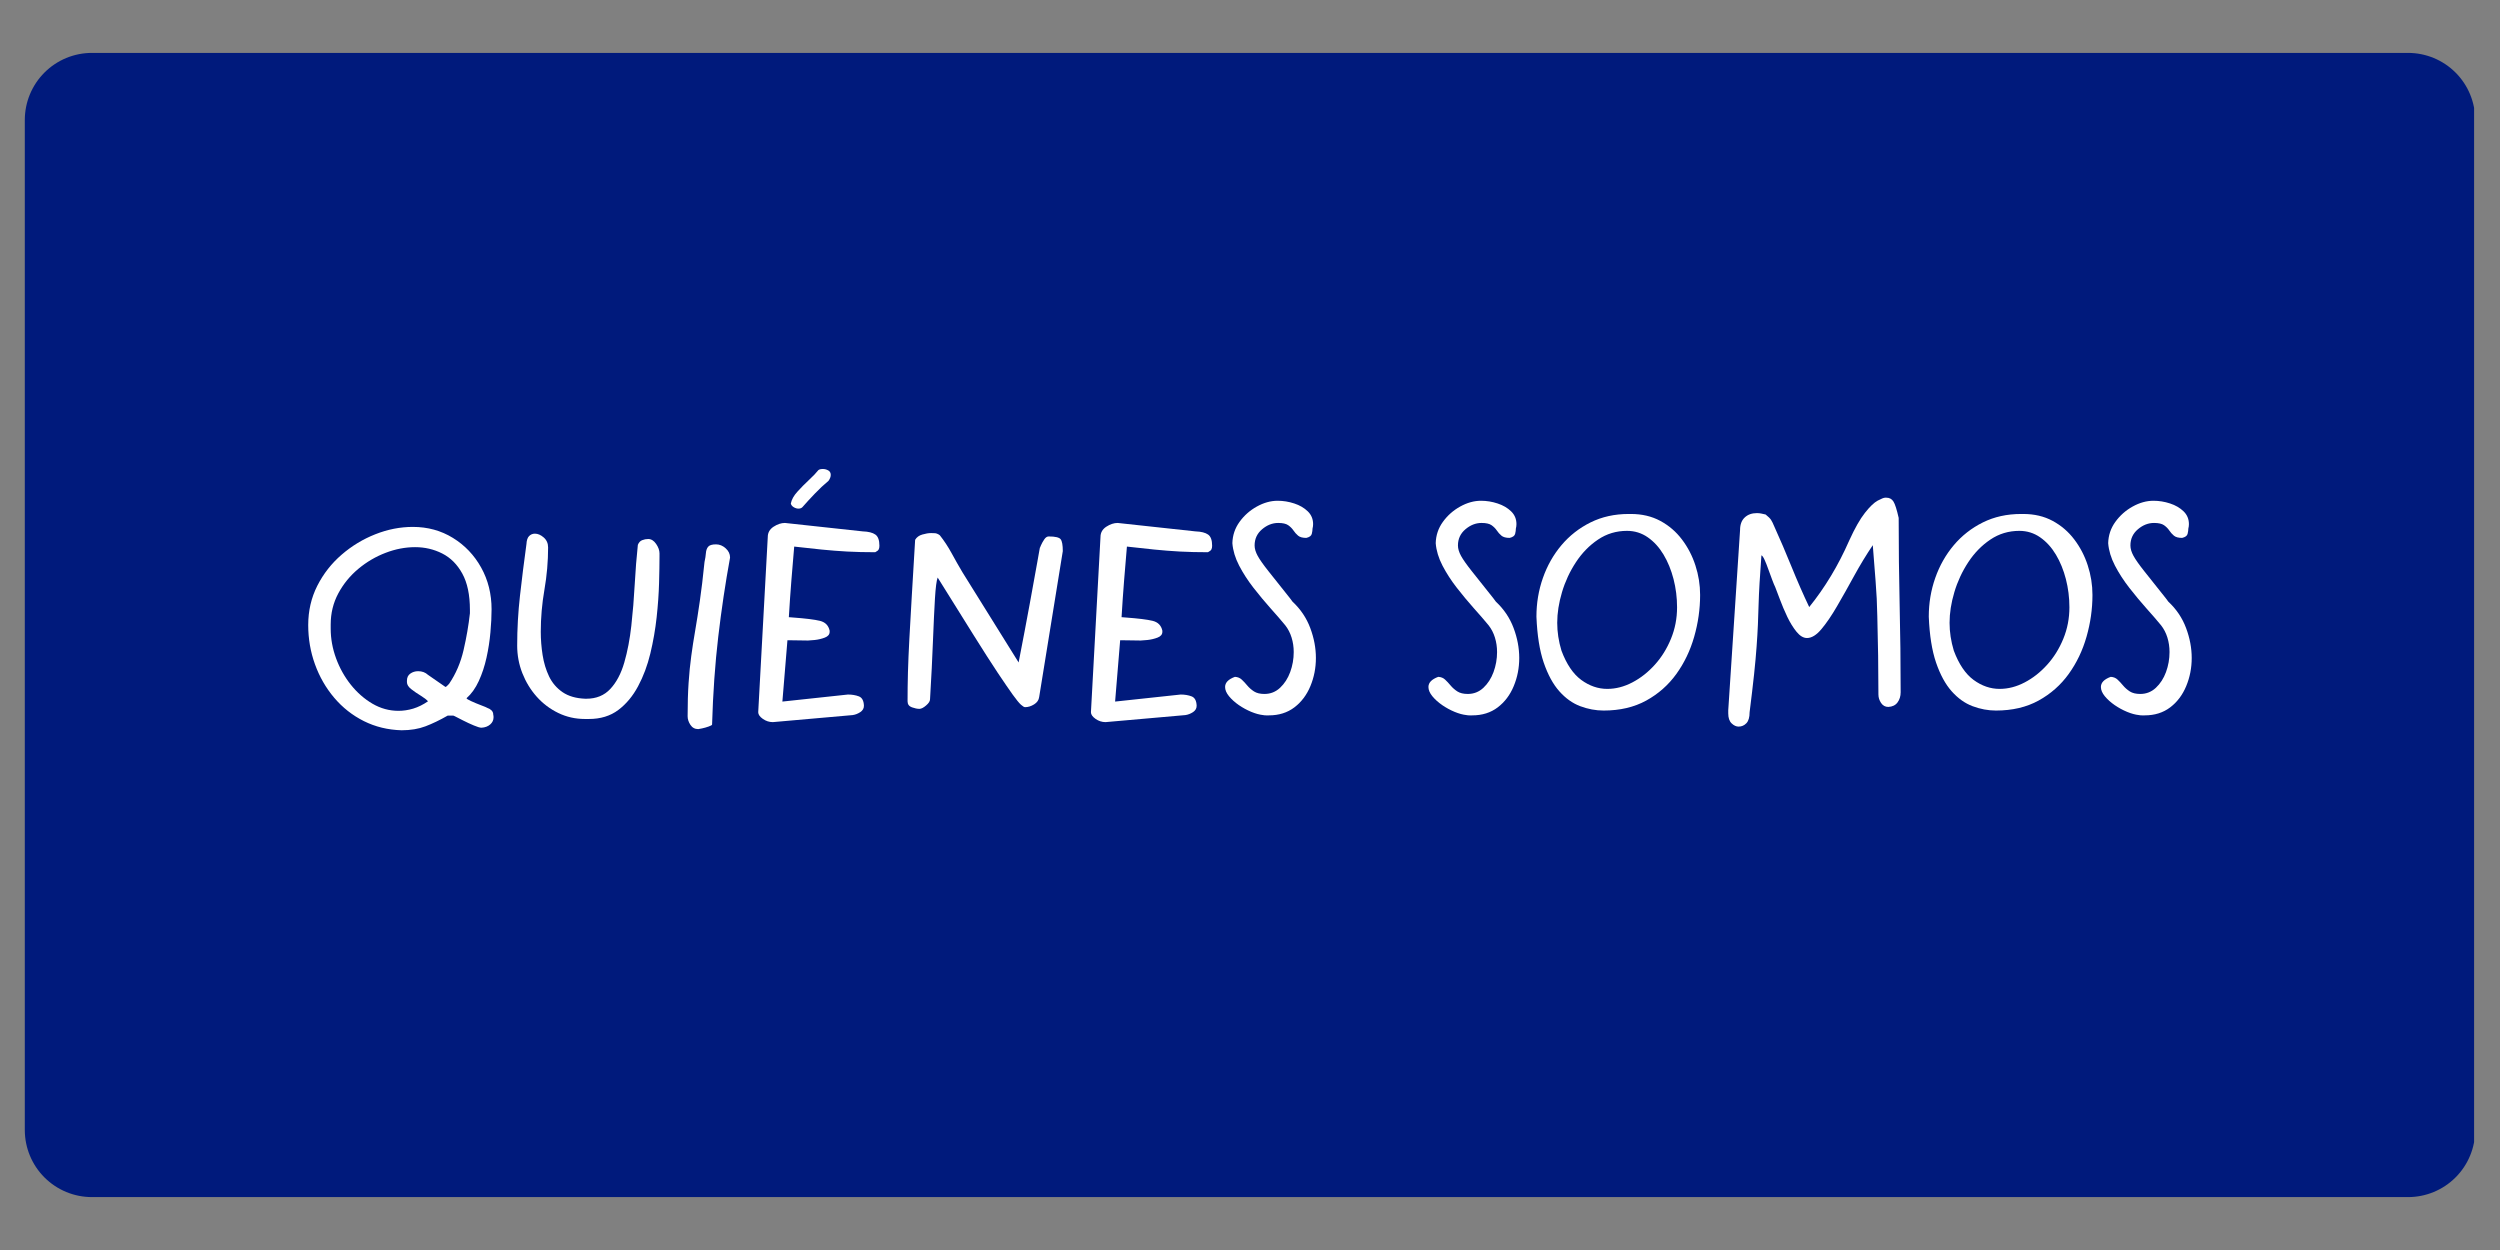
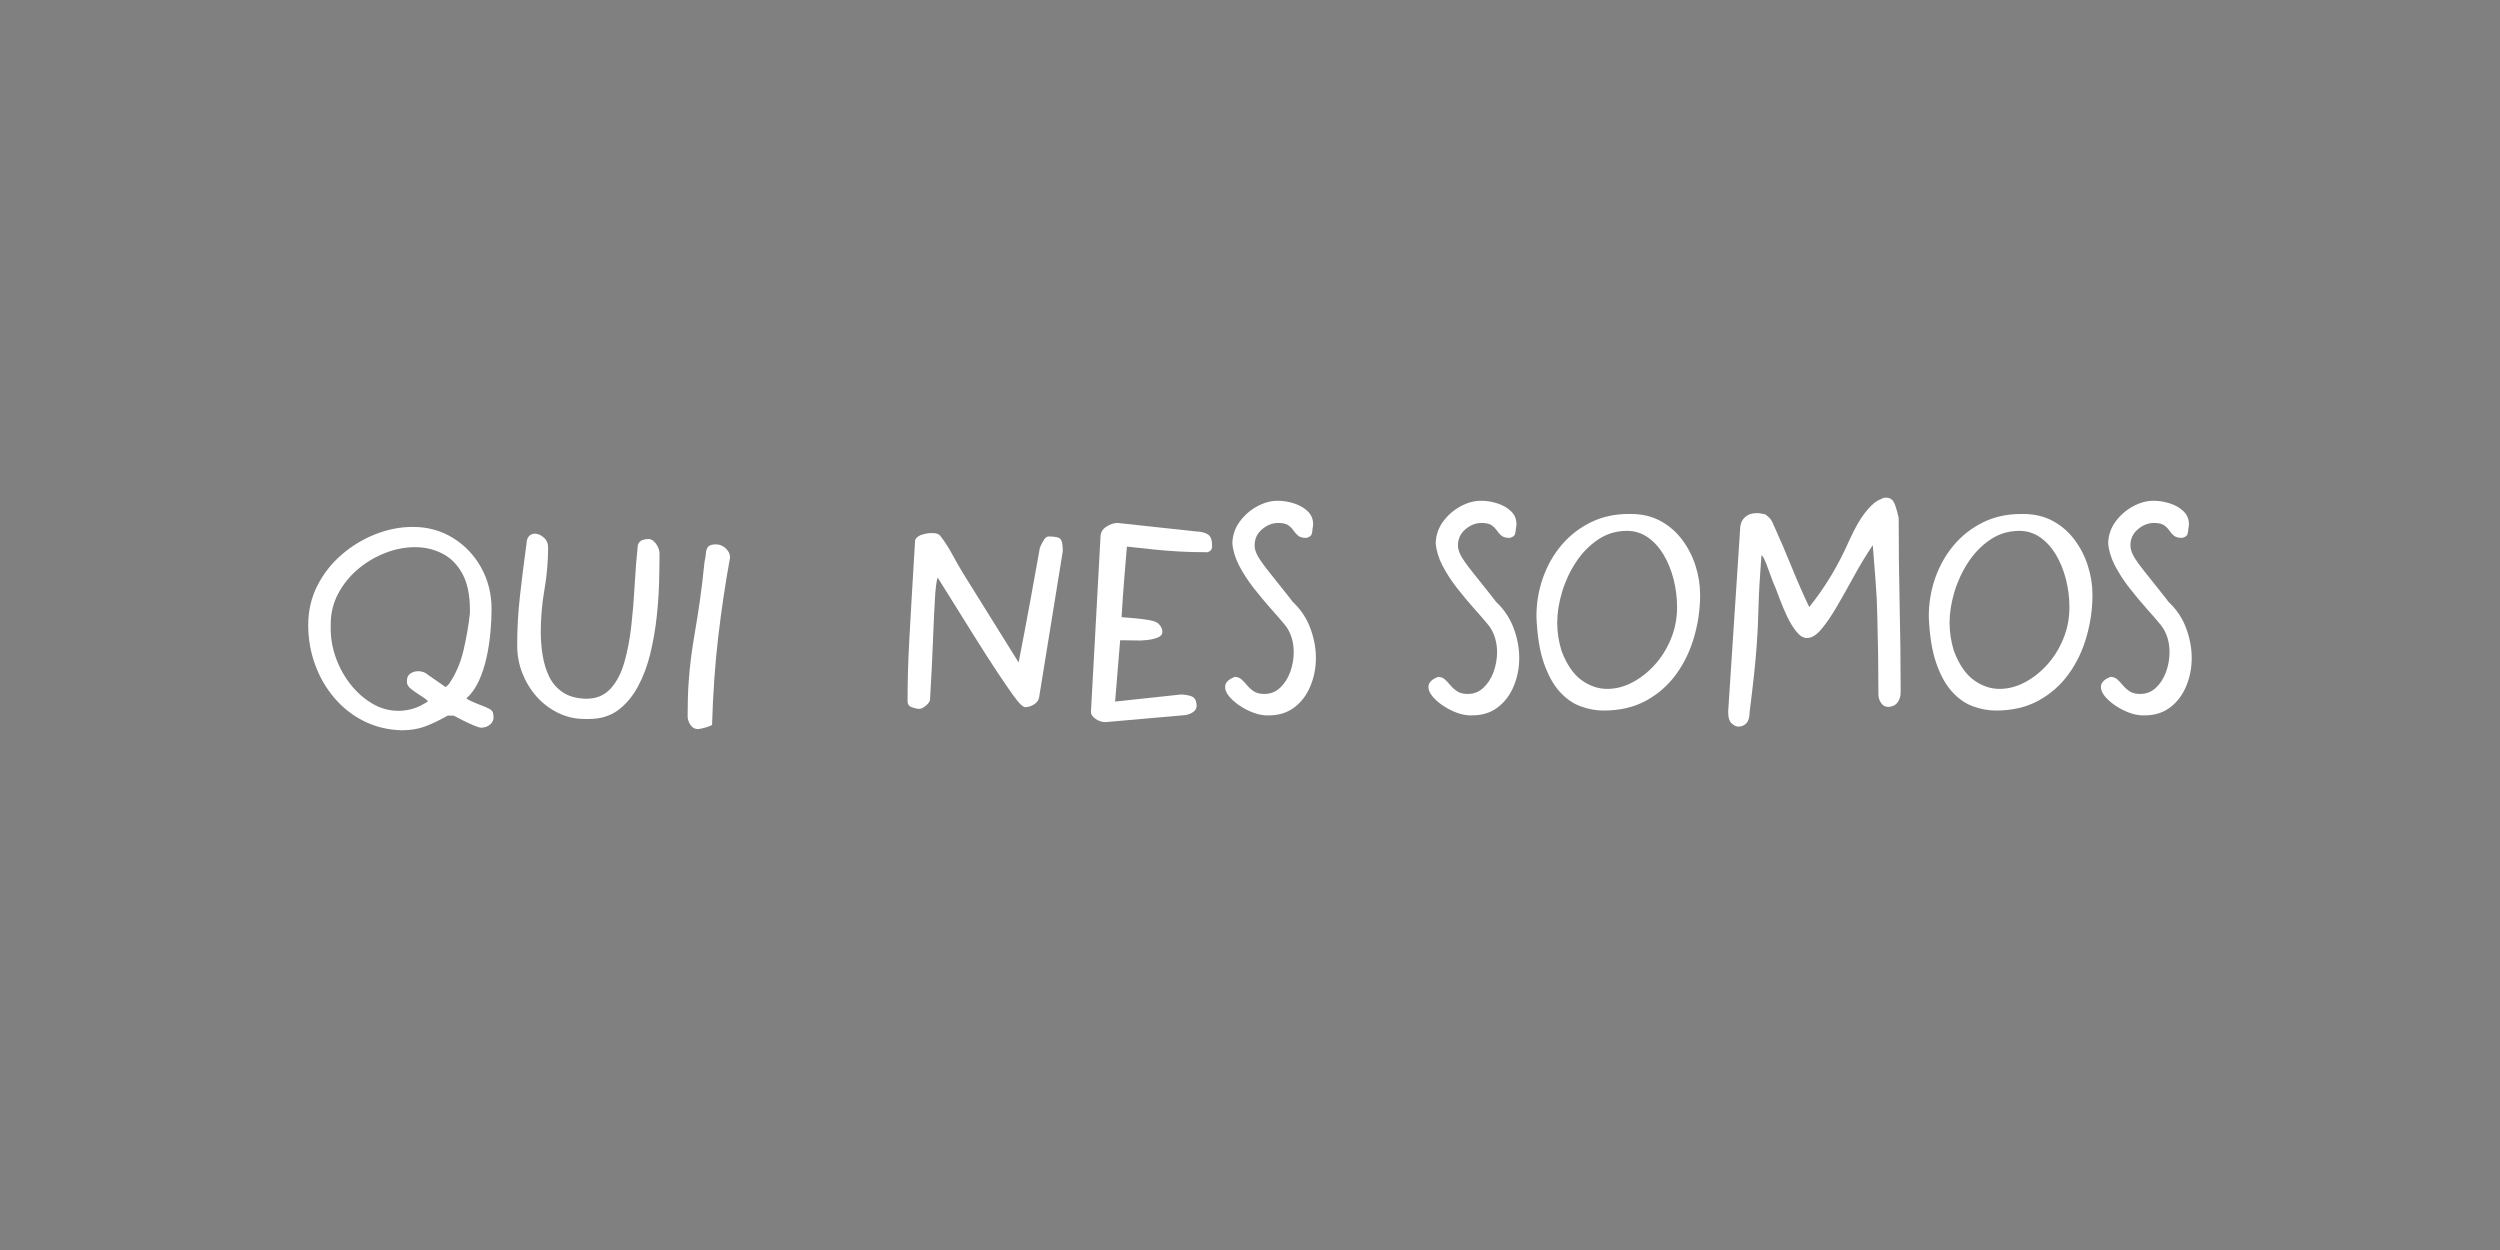
<svg xmlns="http://www.w3.org/2000/svg" width="1080" zoomAndPan="magnify" viewBox="0 0 810 405" height="540" preserveAspectRatio="xMidYMid meet">
  <rect x="0" y="0" width="810" height="405" fill="#808080" stroke="none" />
  <defs>
    <g />
    <clipPath id="4aa71428c4">
      <path d="M 8 17 L 802 17 L 802 387.859 L 8 387.859 Z M 8 17 " clip-rule="nonzero" />
    </clipPath>
    <clipPath id="85a491193b">
-       <path d="M 29.785 17.141 L 780.215 17.141 C 785.984 17.141 791.516 19.43 795.594 23.512 C 799.676 27.59 801.965 33.121 801.965 38.891 L 801.965 366.109 C 801.965 371.879 799.676 377.41 795.594 381.488 C 791.516 385.57 785.984 387.859 780.215 387.859 L 29.785 387.859 C 24.016 387.859 18.484 385.57 14.406 381.488 C 10.324 377.41 8.035 371.879 8.035 366.109 L 8.035 38.891 C 8.035 33.121 10.324 27.59 14.406 23.512 C 18.484 19.43 24.016 17.141 29.785 17.141 Z M 29.785 17.141 " clip-rule="nonzero" />
-     </clipPath>
+       </clipPath>
    <clipPath id="e6dacf1e03">
      <path d="M 0 0.039 L 794 0.039 L 794 370.859 L 0 370.859 Z M 0 0.039 " clip-rule="nonzero" />
    </clipPath>
    <clipPath id="3271990eac">
      <path d="M 21.785 0.141 L 772.215 0.141 C 777.984 0.141 783.516 2.43 787.594 6.512 C 791.676 10.59 793.965 16.121 793.965 21.891 L 793.965 349.109 C 793.965 354.879 791.676 360.41 787.594 364.488 C 783.516 368.57 777.984 370.859 772.215 370.859 L 21.785 370.859 C 16.016 370.859 10.484 368.57 6.406 364.488 C 2.324 360.41 0.035 354.879 0.035 349.109 L 0.035 21.891 C 0.035 16.121 2.324 10.59 6.406 6.512 C 10.484 2.43 16.016 0.141 21.785 0.141 Z M 21.785 0.141 " clip-rule="nonzero" />
    </clipPath>
    <clipPath id="a5dc642648">
      <rect x="0" width="794" y="0" height="371" />
    </clipPath>
  </defs>
  <g clip-path="url(#4aa71428c4)">
    <g clip-path="url(#85a491193b)">
      <g transform="matrix(1, 0, 0, 1, 8, 17)">
        <g clip-path="url(#a5dc642648)">
          <g clip-path="url(#e6dacf1e03)">
            <g clip-path="url(#3271990eac)">
-               <path fill="#001a7c" d="M 0.035 0.141 L 793.609 0.141 L 793.609 370.859 L 0.035 370.859 Z M 0.035 0.141 " fill-opacity="1" fill-rule="nonzero" />
-             </g>
+               </g>
          </g>
        </g>
      </g>
    </g>
  </g>
  <g fill="#ffffff" fill-opacity="1">
    <g transform="translate(95.301, 234.779)">
      <g>
        <path d="M 34.812 1.828 C 30.375 1.703 26.301 0.711 22.594 -1.141 C 18.895 -2.992 15.691 -5.516 12.984 -8.703 C 10.285 -11.891 8.207 -15.504 6.75 -19.547 C 5.289 -23.586 4.562 -27.828 4.562 -32.266 C 4.562 -36.879 5.547 -41.129 7.516 -45.016 C 9.492 -48.898 12.125 -52.254 15.406 -55.078 C 18.688 -57.91 22.328 -60.113 26.328 -61.688 C 30.336 -63.27 34.379 -64.062 38.453 -64.062 C 43.254 -64.062 47.582 -62.875 51.438 -60.5 C 55.289 -58.133 58.344 -54.93 60.594 -50.891 C 62.844 -46.848 63.969 -42.336 63.969 -37.359 C 63.969 -35.109 63.844 -32.613 63.594 -29.875 C 63.352 -27.145 62.93 -24.414 62.328 -21.688 C 61.723 -18.957 60.891 -16.438 59.828 -14.125 C 58.766 -11.812 57.441 -9.957 55.859 -8.562 C 55.859 -8.383 56.359 -8.066 57.359 -7.609 C 58.359 -7.148 59.422 -6.707 60.547 -6.281 C 61.672 -5.863 62.383 -5.562 62.688 -5.375 C 63.113 -5.25 63.523 -5.004 63.922 -4.641 C 64.316 -4.273 64.516 -3.789 64.516 -3.188 C 64.578 -3.008 64.609 -2.738 64.609 -2.375 C 64.609 -1.457 64.242 -0.68 63.516 -0.047 C 62.785 0.586 61.844 0.938 60.688 1 C 60.195 1 59.375 0.754 58.219 0.266 C 57.07 -0.211 55.906 -0.754 54.719 -1.359 C 53.531 -1.973 52.633 -2.43 52.031 -2.734 C 51.789 -2.859 51.641 -2.922 51.578 -2.922 L 49.75 -2.922 C 47.195 -1.461 44.797 -0.305 42.547 0.547 C 40.305 1.398 37.727 1.828 34.812 1.828 Z M 11.844 -32.438 L 11.844 -31.078 C 11.844 -27.859 12.422 -24.664 13.578 -21.5 C 14.734 -18.344 16.328 -15.488 18.359 -12.938 C 20.398 -10.383 22.738 -8.332 25.375 -6.781 C 28.02 -5.238 30.832 -4.469 33.812 -4.469 C 35.383 -4.469 36.973 -4.707 38.578 -5.188 C 40.191 -5.676 41.789 -6.469 43.375 -7.562 C 42.883 -8.113 42.094 -8.723 41 -9.391 C 39.906 -10.055 38.891 -10.754 37.953 -11.484 C 37.016 -12.211 36.547 -12.973 36.547 -13.766 L 36.547 -14.219 C 36.547 -15.25 36.91 -16.02 37.641 -16.531 C 38.367 -17.051 39.219 -17.312 40.188 -17.312 C 41.457 -17.312 42.52 -16.914 43.375 -16.125 L 49.031 -12.203 C 49.145 -12.203 49.336 -12.336 49.609 -12.609 C 49.891 -12.891 50.086 -13.094 50.203 -13.219 C 52.391 -16.438 53.953 -20.078 54.891 -24.141 C 55.836 -28.211 56.523 -32.191 56.953 -36.078 L 56.953 -37.172 C 56.953 -42.035 56.129 -45.957 54.484 -48.938 C 52.848 -51.914 50.676 -54.086 47.969 -55.453 C 45.27 -56.816 42.344 -57.5 39.188 -57.5 C 36.02 -57.5 32.844 -56.891 29.656 -55.672 C 26.469 -54.461 23.52 -52.734 20.812 -50.484 C 18.113 -48.234 15.941 -45.57 14.297 -42.5 C 12.66 -39.438 11.844 -36.082 11.844 -32.438 Z M 11.844 -32.438 " />
      </g>
    </g>
  </g>
  <g fill="#ffffff" fill-opacity="1">
    <g transform="translate(163.007, 234.779)">
      <g>
        <path d="M 4.562 -25.609 C 4.562 -31.016 4.863 -36.406 5.469 -41.781 C 6.07 -47.156 6.77 -52.727 7.562 -58.5 C 7.625 -59.719 7.91 -60.582 8.422 -61.094 C 8.941 -61.613 9.566 -61.875 10.297 -61.875 C 11.266 -61.875 12.219 -61.461 13.156 -60.641 C 14.102 -59.816 14.578 -58.738 14.578 -57.406 C 14.578 -52.852 14.18 -48.297 13.391 -43.734 C 12.598 -39.18 12.203 -34.629 12.203 -30.078 C 12.203 -27.578 12.398 -25.066 12.797 -22.547 C 13.191 -20.023 13.891 -17.719 14.891 -15.625 C 15.898 -13.531 17.359 -11.828 19.266 -10.516 C 21.18 -9.211 23.629 -8.504 26.609 -8.391 L 26.969 -8.391 C 30.188 -8.391 32.781 -9.453 34.75 -11.578 C 36.727 -13.703 38.234 -16.555 39.266 -20.141 C 40.305 -23.723 41.066 -27.703 41.547 -32.078 C 42.035 -36.453 42.398 -40.898 42.641 -45.422 C 42.891 -49.953 43.227 -54.223 43.656 -58.234 C 43.957 -59.016 44.426 -59.523 45.062 -59.766 C 45.695 -60.016 46.348 -60.141 47.016 -60.141 C 47.992 -60.141 48.848 -59.609 49.578 -58.547 C 50.305 -57.484 50.672 -56.469 50.672 -55.5 L 50.672 -54.406 C 50.672 -52.156 50.625 -49.312 50.531 -45.875 C 50.438 -42.445 50.176 -38.758 49.75 -34.812 C 49.32 -30.863 48.641 -26.941 47.703 -23.047 C 46.766 -19.16 45.441 -15.625 43.734 -12.438 C 42.035 -9.25 39.895 -6.68 37.312 -4.734 C 34.727 -2.797 31.555 -1.828 27.797 -1.828 L 26.516 -1.828 C 23.422 -1.828 20.535 -2.477 17.859 -3.781 C 15.18 -5.082 12.852 -6.844 10.875 -9.062 C 8.906 -11.281 7.359 -13.816 6.234 -16.672 C 5.117 -19.523 4.562 -22.504 4.562 -25.609 Z M 4.562 -25.609 " />
      </g>
    </g>
  </g>
  <g fill="#ffffff" fill-opacity="1">
    <g transform="translate(218.228, 234.779)">
      <g>
        <path d="M 4.562 -2.734 C 4.562 -6.805 4.664 -10.391 4.875 -13.484 C 5.082 -16.586 5.367 -19.488 5.734 -22.188 C 6.098 -24.895 6.523 -27.66 7.016 -30.484 C 7.504 -33.305 8.004 -36.492 8.516 -40.047 C 9.035 -43.598 9.539 -47.805 10.031 -52.672 C 10.27 -53.766 10.422 -54.734 10.484 -55.578 C 10.547 -56.43 10.785 -57.113 11.203 -57.625 C 11.629 -58.145 12.484 -58.406 13.766 -58.406 C 14.91 -58.406 15.953 -57.977 16.891 -57.125 C 17.836 -56.281 18.312 -55.281 18.312 -54.125 C 16.789 -45.801 15.516 -37.25 14.484 -28.469 C 13.453 -19.695 12.785 -10.207 12.484 0 C 12.422 0.176 12.039 0.383 11.344 0.625 C 10.645 0.875 9.945 1.07 9.25 1.219 C 8.551 1.375 8.141 1.453 8.016 1.453 C 6.922 1.453 6.07 0.992 5.469 0.078 C 4.863 -0.828 4.562 -1.766 4.562 -2.734 Z M 4.562 -2.734 " />
      </g>
    </g>
  </g>
  <g fill="#ffffff" fill-opacity="1">
    <g transform="translate(241.101, 234.779)">
      <g>
-         <path d="M 35.172 -3.094 L 9.297 -0.812 C 8.141 -0.812 7.062 -1.16 6.062 -1.859 C 5.062 -2.566 4.562 -3.285 4.562 -4.016 L 7.656 -60.781 C 7.656 -62.176 8.273 -63.285 9.516 -64.109 C 10.766 -64.93 12 -65.344 13.219 -65.344 L 38.453 -62.609 C 40.273 -62.547 41.625 -62.207 42.5 -61.594 C 43.383 -60.988 43.828 -59.773 43.828 -57.953 C 43.828 -57.461 43.75 -57.066 43.594 -56.766 C 43.445 -56.461 43.07 -56.16 42.469 -55.859 C 39.188 -55.859 36.16 -55.93 33.391 -56.078 C 30.629 -56.234 27.879 -56.445 25.141 -56.719 C 22.41 -57 19.438 -57.32 16.219 -57.688 C 15.914 -54.219 15.613 -50.582 15.312 -46.781 C 15.008 -42.988 14.734 -39 14.484 -34.812 C 14.672 -34.812 14.867 -34.797 15.078 -34.766 C 15.297 -34.734 15.492 -34.719 15.672 -34.719 C 19.867 -34.414 22.832 -34.051 24.562 -33.625 C 26.289 -33.195 27.336 -32.133 27.703 -30.438 L 27.703 -30.078 C 27.703 -29.223 27.188 -28.598 26.156 -28.203 C 25.125 -27.805 24.031 -27.547 22.875 -27.422 C 21.719 -27.305 20.988 -27.25 20.688 -27.25 C 19.719 -27.25 18.625 -27.266 17.406 -27.297 C 16.188 -27.328 15.062 -27.344 14.031 -27.344 L 12.391 -7.469 L 33.625 -9.75 C 34.957 -9.75 36.141 -9.551 37.172 -9.156 C 38.211 -8.758 38.758 -7.742 38.812 -6.109 C 38.812 -5.254 38.414 -4.566 37.625 -4.047 C 36.844 -3.535 36.023 -3.219 35.172 -3.094 Z M 15.125 -71.625 C 15.363 -72.895 16.078 -74.18 17.266 -75.484 C 18.453 -76.797 19.695 -78.055 21 -79.266 C 22.312 -80.484 23.332 -81.551 24.062 -82.469 C 24.363 -82.707 24.848 -82.828 25.516 -82.828 C 26.117 -82.828 26.691 -82.676 27.234 -82.375 C 27.785 -82.07 28.062 -81.586 28.062 -80.922 C 28.062 -80.305 27.82 -79.664 27.344 -79 C 25.883 -77.789 24.41 -76.41 22.922 -74.859 C 21.43 -73.305 20.078 -71.832 18.859 -70.438 C 18.555 -70.133 18.133 -69.984 17.594 -69.984 C 17.102 -69.984 16.598 -70.133 16.078 -70.438 C 15.566 -70.738 15.25 -71.133 15.125 -71.625 Z M 15.125 -71.625 " />
-       </g>
+         </g>
    </g>
  </g>
  <g fill="#ffffff" fill-opacity="1">
    <g transform="translate(289.488, 234.779)">
      <g>
        <path d="M 4.562 -7.562 C 4.562 -10.602 4.602 -13.734 4.688 -16.953 C 4.781 -20.172 4.93 -23.754 5.141 -27.703 C 5.359 -31.648 5.617 -36.25 5.922 -41.5 C 6.223 -46.758 6.586 -52.883 7.016 -59.875 C 7.504 -60.719 8.281 -61.289 9.344 -61.594 C 10.406 -61.906 11.359 -62.062 12.203 -62.062 C 12.754 -62.062 13.195 -62.047 13.531 -62.016 C 13.863 -61.984 14.242 -61.844 14.672 -61.594 C 14.672 -61.594 14.711 -61.562 14.797 -61.5 C 14.891 -61.445 14.969 -61.391 15.031 -61.328 C 16.426 -59.566 17.703 -57.625 18.859 -55.5 C 20.016 -53.375 21.172 -51.336 22.328 -49.391 L 40.547 -20.141 C 41.941 -27.305 43.156 -33.711 44.188 -39.359 C 45.227 -45.016 46.035 -49.469 46.609 -52.719 C 47.18 -55.969 47.469 -57.562 47.469 -57.5 C 47.414 -57.375 47.391 -57.281 47.391 -57.219 C 47.391 -57.164 47.391 -57.141 47.391 -57.141 C 47.391 -57.191 47.523 -57.52 47.797 -58.125 C 48.066 -58.738 48.414 -59.363 48.844 -60 C 49.27 -60.645 49.754 -60.969 50.297 -60.969 C 52.422 -60.969 53.711 -60.66 54.172 -60.047 C 54.629 -59.441 54.859 -58.164 54.859 -56.219 L 47.203 -8.938 C 47.078 -7.957 46.531 -7.164 45.562 -6.562 C 44.594 -5.957 43.617 -5.656 42.641 -5.656 C 42.336 -5.656 41.883 -5.926 41.281 -6.469 C 40.676 -7.02 39.797 -8.098 38.641 -9.703 C 37.484 -11.316 35.867 -13.672 33.797 -16.766 C 31.734 -19.867 29.125 -23.941 25.969 -28.984 C 22.812 -34.023 18.926 -40.25 14.312 -47.656 C 13.945 -46.688 13.656 -44.438 13.438 -40.906 C 13.227 -37.383 13.016 -32.828 12.797 -27.234 C 12.586 -21.648 12.27 -15.305 11.844 -8.203 C 11.844 -7.598 11.414 -6.93 10.562 -6.203 C 9.719 -5.473 8.992 -5.109 8.391 -5.109 C 7.711 -5.109 6.906 -5.273 5.969 -5.609 C 5.031 -5.941 4.562 -6.594 4.562 -7.562 Z M 4.562 -7.562 " />
      </g>
    </g>
  </g>
  <g fill="#ffffff" fill-opacity="1">
    <g transform="translate(348.902, 234.779)">
      <g>
        <path d="M 35.172 -3.094 L 9.297 -0.812 C 8.141 -0.812 7.062 -1.16 6.062 -1.859 C 5.062 -2.566 4.562 -3.285 4.562 -4.016 L 7.656 -60.781 C 7.656 -62.176 8.273 -63.285 9.516 -64.109 C 10.766 -64.93 12 -65.344 13.219 -65.344 L 38.453 -62.609 C 40.273 -62.547 41.625 -62.207 42.5 -61.594 C 43.383 -60.988 43.828 -59.773 43.828 -57.953 C 43.828 -57.461 43.75 -57.066 43.594 -56.766 C 43.445 -56.461 43.07 -56.16 42.469 -55.859 C 39.188 -55.859 36.16 -55.93 33.391 -56.078 C 30.629 -56.234 27.879 -56.445 25.141 -56.719 C 22.41 -57 19.438 -57.32 16.219 -57.688 C 15.914 -54.219 15.613 -50.582 15.312 -46.781 C 15.008 -42.988 14.734 -39 14.484 -34.812 C 14.672 -34.812 14.867 -34.797 15.078 -34.766 C 15.297 -34.734 15.492 -34.719 15.672 -34.719 C 19.867 -34.414 22.832 -34.051 24.562 -33.625 C 26.289 -33.195 27.336 -32.133 27.703 -30.438 L 27.703 -30.078 C 27.703 -29.223 27.188 -28.598 26.156 -28.203 C 25.125 -27.805 24.031 -27.547 22.875 -27.422 C 21.719 -27.305 20.988 -27.25 20.688 -27.25 C 19.719 -27.25 18.625 -27.266 17.406 -27.297 C 16.188 -27.328 15.062 -27.344 14.031 -27.344 L 12.391 -7.469 L 33.625 -9.75 C 34.957 -9.75 36.141 -9.551 37.172 -9.156 C 38.211 -8.758 38.758 -7.742 38.812 -6.109 C 38.812 -5.254 38.414 -4.566 37.625 -4.047 C 36.844 -3.535 36.023 -3.219 35.172 -3.094 Z M 35.172 -3.094 " />
      </g>
    </g>
  </g>
  <g fill="#ffffff" fill-opacity="1">
    <g transform="translate(392.368, 234.779)">
      <g>
        <path d="M 25.609 -40.922 L 26.422 -39.828 C 29.035 -37.391 30.945 -34.547 32.156 -31.297 C 33.375 -28.047 33.984 -24.812 33.984 -21.594 C 33.984 -18.375 33.391 -15.336 32.203 -12.484 C 31.023 -9.629 29.297 -7.332 27.016 -5.594 C 24.734 -3.863 21.984 -3 18.766 -3 C 18.461 -3 18.145 -3 17.812 -3 C 17.477 -3 17.16 -3.031 16.859 -3.094 C 15.703 -3.219 14.426 -3.566 13.031 -4.141 C 11.633 -4.723 10.297 -5.453 9.016 -6.328 C 7.742 -7.211 6.68 -8.172 5.828 -9.203 C 4.984 -10.234 4.562 -11.234 4.562 -12.203 C 4.562 -13.609 5.625 -14.703 7.75 -15.484 C 8.656 -15.43 9.395 -15.129 9.969 -14.578 C 10.551 -14.035 11.145 -13.398 11.75 -12.672 C 12.363 -11.941 13.094 -11.301 13.938 -10.75 C 14.789 -10.207 15.914 -9.938 17.312 -9.938 C 19.258 -9.938 20.945 -10.602 22.375 -11.938 C 23.801 -13.27 24.895 -14.969 25.656 -17.031 C 26.414 -19.102 26.797 -21.266 26.797 -23.516 C 26.797 -25.148 26.566 -26.711 26.109 -28.203 C 25.648 -29.691 24.969 -31.016 24.062 -32.172 C 22.719 -33.805 21.117 -35.656 19.266 -37.719 C 17.422 -39.789 15.586 -41.992 13.766 -44.328 C 11.941 -46.672 10.391 -49.07 9.109 -51.531 C 7.836 -53.988 7.109 -56.406 6.922 -58.781 C 6.984 -61.332 7.758 -63.641 9.25 -65.703 C 10.738 -67.766 12.602 -69.414 14.844 -70.656 C 17.094 -71.906 19.344 -72.531 21.594 -72.531 C 23.414 -72.531 25.207 -72.238 26.969 -71.656 C 28.727 -71.082 30.188 -70.234 31.344 -69.109 C 32.5 -67.992 33.078 -66.613 33.078 -64.969 C 33.078 -64.727 33.062 -64.484 33.031 -64.234 C 33 -63.992 32.953 -63.754 32.891 -63.516 C 32.891 -63.023 32.812 -62.461 32.656 -61.828 C 32.508 -61.191 31.922 -60.75 30.891 -60.5 C 29.672 -60.5 28.773 -60.742 28.203 -61.234 C 27.629 -61.723 27.129 -62.285 26.703 -62.922 C 26.273 -63.555 25.711 -64.117 25.016 -64.609 C 24.316 -65.098 23.238 -65.344 21.781 -65.344 C 19.895 -65.344 18.145 -64.656 16.531 -63.281 C 14.926 -61.914 14.125 -60.172 14.125 -58.047 C 14.125 -57.016 14.457 -55.891 15.125 -54.672 C 15.789 -53.461 16.957 -51.805 18.625 -49.703 C 20.301 -47.609 22.629 -44.68 25.609 -40.922 Z M 25.609 -40.922 " />
      </g>
    </g>
  </g>
  <g fill="#ffffff" fill-opacity="1">
    <g transform="translate(430.914, 234.779)">
      <g />
    </g>
  </g>
  <g fill="#ffffff" fill-opacity="1">
    <g transform="translate(458.251, 234.779)">
      <g>
        <path d="M 25.609 -40.922 L 26.422 -39.828 C 29.035 -37.391 30.945 -34.547 32.156 -31.297 C 33.375 -28.047 33.984 -24.812 33.984 -21.594 C 33.984 -18.375 33.391 -15.336 32.203 -12.484 C 31.023 -9.629 29.297 -7.332 27.016 -5.594 C 24.734 -3.863 21.984 -3 18.766 -3 C 18.461 -3 18.145 -3 17.812 -3 C 17.477 -3 17.16 -3.031 16.859 -3.094 C 15.703 -3.219 14.426 -3.566 13.031 -4.141 C 11.633 -4.723 10.297 -5.453 9.016 -6.328 C 7.742 -7.211 6.68 -8.172 5.828 -9.203 C 4.984 -10.234 4.562 -11.234 4.562 -12.203 C 4.562 -13.609 5.625 -14.703 7.75 -15.484 C 8.656 -15.43 9.395 -15.129 9.969 -14.578 C 10.551 -14.035 11.145 -13.398 11.75 -12.672 C 12.363 -11.941 13.094 -11.301 13.938 -10.75 C 14.789 -10.207 15.914 -9.938 17.312 -9.938 C 19.258 -9.938 20.945 -10.602 22.375 -11.938 C 23.801 -13.27 24.895 -14.969 25.656 -17.031 C 26.414 -19.102 26.797 -21.266 26.797 -23.516 C 26.797 -25.148 26.566 -26.711 26.109 -28.203 C 25.648 -29.691 24.969 -31.016 24.062 -32.172 C 22.719 -33.805 21.117 -35.656 19.266 -37.719 C 17.422 -39.789 15.586 -41.992 13.766 -44.328 C 11.941 -46.672 10.391 -49.07 9.109 -51.531 C 7.836 -53.988 7.109 -56.406 6.922 -58.781 C 6.984 -61.332 7.758 -63.641 9.25 -65.703 C 10.738 -67.766 12.602 -69.414 14.844 -70.656 C 17.094 -71.906 19.344 -72.531 21.594 -72.531 C 23.414 -72.531 25.207 -72.238 26.969 -71.656 C 28.727 -71.082 30.188 -70.234 31.344 -69.109 C 32.5 -67.992 33.078 -66.613 33.078 -64.969 C 33.078 -64.727 33.062 -64.484 33.031 -64.234 C 33 -63.992 32.953 -63.754 32.891 -63.516 C 32.891 -63.023 32.812 -62.461 32.656 -61.828 C 32.508 -61.191 31.922 -60.75 30.891 -60.5 C 29.672 -60.5 28.773 -60.742 28.203 -61.234 C 27.629 -61.723 27.129 -62.285 26.703 -62.922 C 26.273 -63.555 25.711 -64.117 25.016 -64.609 C 24.316 -65.098 23.238 -65.344 21.781 -65.344 C 19.895 -65.344 18.145 -64.656 16.531 -63.281 C 14.926 -61.914 14.125 -60.172 14.125 -58.047 C 14.125 -57.016 14.457 -55.891 15.125 -54.672 C 15.789 -53.461 16.957 -51.805 18.625 -49.703 C 20.301 -47.609 22.629 -44.68 25.609 -40.922 Z M 25.609 -40.922 " />
      </g>
    </g>
  </g>
  <g fill="#ffffff" fill-opacity="1">
    <g transform="translate(493.243, 234.779)">
      <g>
        <path d="M 4.562 -34.984 C 4.562 -39.359 5.258 -43.535 6.656 -47.516 C 8.051 -51.492 10.051 -55.031 12.656 -58.125 C 15.27 -61.227 18.414 -63.691 22.094 -65.516 C 25.77 -67.336 29.883 -68.25 34.438 -68.25 L 35.172 -68.25 C 38.754 -68.25 41.926 -67.504 44.688 -66.016 C 47.457 -64.523 49.797 -62.52 51.703 -60 C 53.617 -57.477 55.078 -54.664 56.078 -51.562 C 57.086 -48.469 57.594 -45.285 57.594 -42.016 C 57.594 -37.453 56.953 -32.938 55.672 -28.469 C 54.398 -24.008 52.473 -19.988 49.891 -16.406 C 47.305 -12.82 44.055 -9.953 40.141 -7.797 C 36.223 -5.641 31.617 -4.562 26.328 -4.562 C 23.785 -4.562 21.266 -5.031 18.766 -5.969 C 16.273 -6.906 14.016 -8.516 11.984 -10.797 C 9.953 -13.078 8.266 -16.176 6.922 -20.094 C 5.586 -24.008 4.801 -28.973 4.562 -34.984 Z M 33.906 -62.781 C 30.438 -62.781 27.305 -61.836 24.516 -59.953 C 21.723 -58.078 19.336 -55.633 17.359 -52.625 C 15.379 -49.613 13.875 -46.375 12.844 -42.906 C 11.812 -39.445 11.297 -36.141 11.297 -32.984 C 11.297 -30.004 11.754 -27 12.672 -23.969 C 14.305 -19.594 16.441 -16.43 19.078 -14.484 C 21.723 -12.547 24.535 -11.578 27.516 -11.578 C 30.254 -11.578 32.957 -12.273 35.625 -13.672 C 38.301 -15.066 40.734 -16.977 42.922 -19.406 C 45.109 -21.832 46.852 -24.641 48.156 -27.828 C 49.469 -31.023 50.125 -34.414 50.125 -38 C 50.125 -41.156 49.742 -44.207 48.984 -47.156 C 48.223 -50.102 47.145 -52.742 45.75 -55.078 C 44.352 -57.422 42.648 -59.289 40.641 -60.688 C 38.641 -62.082 36.395 -62.781 33.906 -62.781 Z M 33.906 -62.781 " />
      </g>
    </g>
  </g>
  <g fill="#ffffff" fill-opacity="1">
    <g transform="translate(555.39, 234.779)">
      <g>
-         <path d="M 4.562 -3.641 L 4.562 -4.188 C 4.562 -4.25 4.562 -4.336 4.562 -4.453 C 4.562 -4.578 4.562 -4.641 4.562 -4.641 L 8.391 -63.062 C 8.391 -64.82 8.891 -66.172 9.891 -67.109 C 10.891 -68.055 12.207 -68.531 13.844 -68.531 C 14.332 -68.531 14.805 -68.484 15.266 -68.391 C 15.723 -68.297 16.191 -68.191 16.672 -68.078 C 17.523 -67.398 18.102 -66.832 18.406 -66.375 C 18.707 -65.926 19.07 -65.188 19.5 -64.156 C 21.32 -60.145 23.176 -55.816 25.062 -51.172 C 26.945 -46.523 28.859 -42.164 30.797 -38.094 C 35.898 -44.406 40.211 -51.57 43.734 -59.594 C 45.555 -63.602 47.258 -66.609 48.844 -68.609 C 50.426 -70.617 51.805 -71.941 52.984 -72.578 C 54.172 -73.211 54.977 -73.531 55.406 -73.531 L 55.766 -73.531 C 56.797 -73.531 57.566 -73.117 58.078 -72.297 C 58.598 -71.484 59.164 -69.711 59.781 -66.984 C 59.781 -57.441 59.883 -48.035 60.094 -38.766 C 60.312 -29.504 60.422 -20.078 60.422 -10.484 C 60.422 -9.203 60.082 -8.102 59.406 -7.188 C 58.738 -6.281 57.738 -5.797 56.406 -5.734 C 55.438 -5.734 54.66 -6.16 54.078 -7.016 C 53.504 -7.867 53.219 -8.781 53.219 -9.75 C 53.219 -13.938 53.188 -18.141 53.125 -22.359 C 53.062 -26.586 52.973 -30.828 52.859 -35.078 C 52.797 -38.91 52.609 -42.738 52.297 -46.562 C 51.992 -50.395 51.691 -54.254 51.391 -58.141 C 49.266 -54.984 47.242 -51.656 45.328 -48.156 C 43.422 -44.664 41.582 -41.398 39.812 -38.359 C 38.051 -35.328 36.363 -32.852 34.75 -30.938 C 33.145 -29.02 31.586 -28.062 30.078 -28.062 C 28.922 -28.062 27.797 -28.727 26.703 -30.062 C 25.609 -31.406 24.602 -33.031 23.688 -34.938 C 22.781 -36.852 21.992 -38.707 21.328 -40.5 C 20.66 -42.289 20.145 -43.645 19.781 -44.562 C 19.531 -45.051 19.207 -45.828 18.812 -46.891 C 18.414 -47.953 18.004 -49.07 17.578 -50.25 C 17.16 -51.438 16.754 -52.469 16.359 -53.344 C 15.961 -54.227 15.613 -54.734 15.312 -54.859 C 15.062 -51.391 14.859 -48.379 14.703 -45.828 C 14.555 -43.285 14.453 -40.945 14.391 -38.812 C 14.336 -36.688 14.266 -34.547 14.172 -32.391 C 14.078 -30.234 13.938 -27.879 13.75 -25.328 C 13.57 -22.773 13.301 -19.781 12.938 -16.344 C 12.57 -12.914 12.086 -8.805 11.484 -4.016 C 11.484 -2.367 11.133 -1.18 10.438 -0.453 C 9.738 0.273 8.898 0.641 7.922 0.641 C 7.141 0.641 6.383 0.289 5.656 -0.406 C 4.926 -1.102 4.562 -2.18 4.562 -3.641 Z M 4.562 -3.641 " />
+         <path d="M 4.562 -3.641 L 4.562 -4.188 C 4.562 -4.25 4.562 -4.336 4.562 -4.453 C 4.562 -4.578 4.562 -4.641 4.562 -4.641 L 8.391 -63.062 C 8.391 -64.82 8.891 -66.172 9.891 -67.109 C 10.891 -68.055 12.207 -68.531 13.844 -68.531 C 14.332 -68.531 14.805 -68.484 15.266 -68.391 C 15.723 -68.297 16.191 -68.191 16.672 -68.078 C 17.523 -67.398 18.102 -66.832 18.406 -66.375 C 18.707 -65.926 19.07 -65.188 19.5 -64.156 C 21.32 -60.145 23.176 -55.816 25.062 -51.172 C 26.945 -46.523 28.859 -42.164 30.797 -38.094 C 35.898 -44.406 40.211 -51.57 43.734 -59.594 C 45.555 -63.602 47.258 -66.609 48.844 -68.609 C 50.426 -70.617 51.805 -71.941 52.984 -72.578 C 54.172 -73.211 54.977 -73.531 55.406 -73.531 L 55.766 -73.531 C 56.797 -73.531 57.566 -73.117 58.078 -72.297 C 58.598 -71.484 59.164 -69.711 59.781 -66.984 C 59.781 -57.441 59.883 -48.035 60.094 -38.766 C 60.312 -29.504 60.422 -20.078 60.422 -10.484 C 60.422 -9.203 60.082 -8.102 59.406 -7.188 C 58.738 -6.281 57.738 -5.797 56.406 -5.734 C 55.438 -5.734 54.66 -6.16 54.078 -7.016 C 53.504 -7.867 53.219 -8.781 53.219 -9.75 C 53.219 -13.938 53.188 -18.141 53.125 -22.359 C 53.062 -26.586 52.973 -30.828 52.859 -35.078 C 52.797 -38.91 52.609 -42.738 52.297 -46.562 C 51.992 -50.395 51.691 -54.254 51.391 -58.141 C 49.266 -54.984 47.242 -51.656 45.328 -48.156 C 43.422 -44.664 41.582 -41.398 39.812 -38.359 C 38.051 -35.328 36.363 -32.852 34.75 -30.938 C 33.145 -29.02 31.586 -28.062 30.078 -28.062 C 28.922 -28.062 27.797 -28.727 26.703 -30.062 C 25.609 -31.406 24.602 -33.031 23.688 -34.938 C 22.781 -36.852 21.992 -38.707 21.328 -40.5 C 20.66 -42.289 20.145 -43.645 19.781 -44.562 C 19.531 -45.051 19.207 -45.828 18.812 -46.891 C 18.414 -47.953 18.004 -49.07 17.578 -50.25 C 17.16 -51.438 16.754 -52.469 16.359 -53.344 C 15.961 -54.227 15.613 -54.734 15.312 -54.859 C 15.062 -51.391 14.859 -48.379 14.703 -45.828 C 14.555 -43.285 14.453 -40.945 14.391 -38.812 C 14.336 -36.688 14.266 -34.547 14.172 -32.391 C 14.078 -30.234 13.938 -27.879 13.75 -25.328 C 13.57 -22.773 13.301 -19.781 12.938 -16.344 C 12.57 -12.914 12.086 -8.805 11.484 -4.016 C 11.484 -2.367 11.133 -1.18 10.438 -0.453 C 9.738 0.273 8.898 0.641 7.922 0.641 C 7.141 0.641 6.383 0.289 5.656 -0.406 C 4.926 -1.102 4.562 -2.18 4.562 -3.641 Z " />
      </g>
    </g>
  </g>
  <g fill="#ffffff" fill-opacity="1">
    <g transform="translate(620.362, 234.779)">
      <g>
        <path d="M 4.562 -34.984 C 4.562 -39.359 5.258 -43.535 6.656 -47.516 C 8.051 -51.492 10.051 -55.031 12.656 -58.125 C 15.27 -61.227 18.414 -63.691 22.094 -65.516 C 25.77 -67.336 29.883 -68.25 34.438 -68.25 L 35.172 -68.25 C 38.754 -68.25 41.926 -67.504 44.688 -66.016 C 47.457 -64.523 49.797 -62.52 51.703 -60 C 53.617 -57.477 55.078 -54.664 56.078 -51.562 C 57.086 -48.469 57.594 -45.285 57.594 -42.016 C 57.594 -37.453 56.953 -32.938 55.672 -28.469 C 54.398 -24.008 52.473 -19.988 49.891 -16.406 C 47.305 -12.82 44.055 -9.953 40.141 -7.797 C 36.223 -5.641 31.617 -4.562 26.328 -4.562 C 23.785 -4.562 21.266 -5.031 18.766 -5.969 C 16.273 -6.906 14.016 -8.516 11.984 -10.797 C 9.953 -13.078 8.266 -16.176 6.922 -20.094 C 5.586 -24.008 4.801 -28.973 4.562 -34.984 Z M 33.906 -62.781 C 30.438 -62.781 27.305 -61.836 24.516 -59.953 C 21.723 -58.078 19.336 -55.633 17.359 -52.625 C 15.379 -49.613 13.875 -46.375 12.844 -42.906 C 11.812 -39.445 11.297 -36.141 11.297 -32.984 C 11.297 -30.004 11.754 -27 12.672 -23.969 C 14.305 -19.594 16.441 -16.43 19.078 -14.484 C 21.723 -12.547 24.535 -11.578 27.516 -11.578 C 30.254 -11.578 32.957 -12.273 35.625 -13.672 C 38.301 -15.066 40.734 -16.977 42.922 -19.406 C 45.109 -21.832 46.852 -24.641 48.156 -27.828 C 49.469 -31.023 50.125 -34.414 50.125 -38 C 50.125 -41.156 49.742 -44.207 48.984 -47.156 C 48.223 -50.102 47.145 -52.742 45.75 -55.078 C 44.352 -57.422 42.648 -59.289 40.641 -60.688 C 38.641 -62.082 36.395 -62.781 33.906 -62.781 Z M 33.906 -62.781 " />
      </g>
    </g>
  </g>
  <g fill="#ffffff" fill-opacity="1">
    <g transform="translate(676.13, 234.779)">
      <g>
        <path d="M 25.609 -40.922 L 26.422 -39.828 C 29.035 -37.391 30.945 -34.547 32.156 -31.297 C 33.375 -28.047 33.984 -24.812 33.984 -21.594 C 33.984 -18.375 33.391 -15.336 32.203 -12.484 C 31.023 -9.629 29.297 -7.332 27.016 -5.594 C 24.734 -3.863 21.984 -3 18.766 -3 C 18.461 -3 18.145 -3 17.812 -3 C 17.477 -3 17.16 -3.031 16.859 -3.094 C 15.703 -3.219 14.426 -3.566 13.031 -4.141 C 11.633 -4.723 10.297 -5.453 9.016 -6.328 C 7.742 -7.211 6.68 -8.172 5.828 -9.203 C 4.984 -10.234 4.562 -11.234 4.562 -12.203 C 4.562 -13.609 5.625 -14.703 7.75 -15.484 C 8.656 -15.43 9.395 -15.129 9.969 -14.578 C 10.551 -14.035 11.145 -13.398 11.75 -12.672 C 12.363 -11.941 13.094 -11.301 13.938 -10.75 C 14.789 -10.207 15.914 -9.938 17.312 -9.938 C 19.258 -9.938 20.945 -10.602 22.375 -11.938 C 23.801 -13.27 24.895 -14.969 25.656 -17.031 C 26.414 -19.102 26.797 -21.266 26.797 -23.516 C 26.797 -25.148 26.566 -26.711 26.109 -28.203 C 25.648 -29.691 24.969 -31.016 24.062 -32.172 C 22.719 -33.805 21.117 -35.656 19.266 -37.719 C 17.422 -39.789 15.586 -41.992 13.766 -44.328 C 11.941 -46.672 10.391 -49.07 9.109 -51.531 C 7.836 -53.988 7.109 -56.406 6.922 -58.781 C 6.984 -61.332 7.758 -63.641 9.25 -65.703 C 10.738 -67.766 12.602 -69.414 14.844 -70.656 C 17.094 -71.906 19.344 -72.531 21.594 -72.531 C 23.414 -72.531 25.207 -72.238 26.969 -71.656 C 28.727 -71.082 30.188 -70.234 31.344 -69.109 C 32.5 -67.992 33.078 -66.613 33.078 -64.969 C 33.078 -64.727 33.062 -64.484 33.031 -64.234 C 33 -63.992 32.953 -63.754 32.891 -63.516 C 32.891 -63.023 32.812 -62.461 32.656 -61.828 C 32.508 -61.191 31.922 -60.75 30.891 -60.5 C 29.672 -60.5 28.773 -60.742 28.203 -61.234 C 27.629 -61.723 27.129 -62.285 26.703 -62.922 C 26.273 -63.555 25.711 -64.117 25.016 -64.609 C 24.316 -65.098 23.238 -65.344 21.781 -65.344 C 19.895 -65.344 18.145 -64.656 16.531 -63.281 C 14.926 -61.914 14.125 -60.172 14.125 -58.047 C 14.125 -57.016 14.457 -55.891 15.125 -54.672 C 15.789 -53.461 16.957 -51.805 18.625 -49.703 C 20.301 -47.609 22.629 -44.68 25.609 -40.922 Z M 25.609 -40.922 " />
      </g>
    </g>
  </g>
</svg>